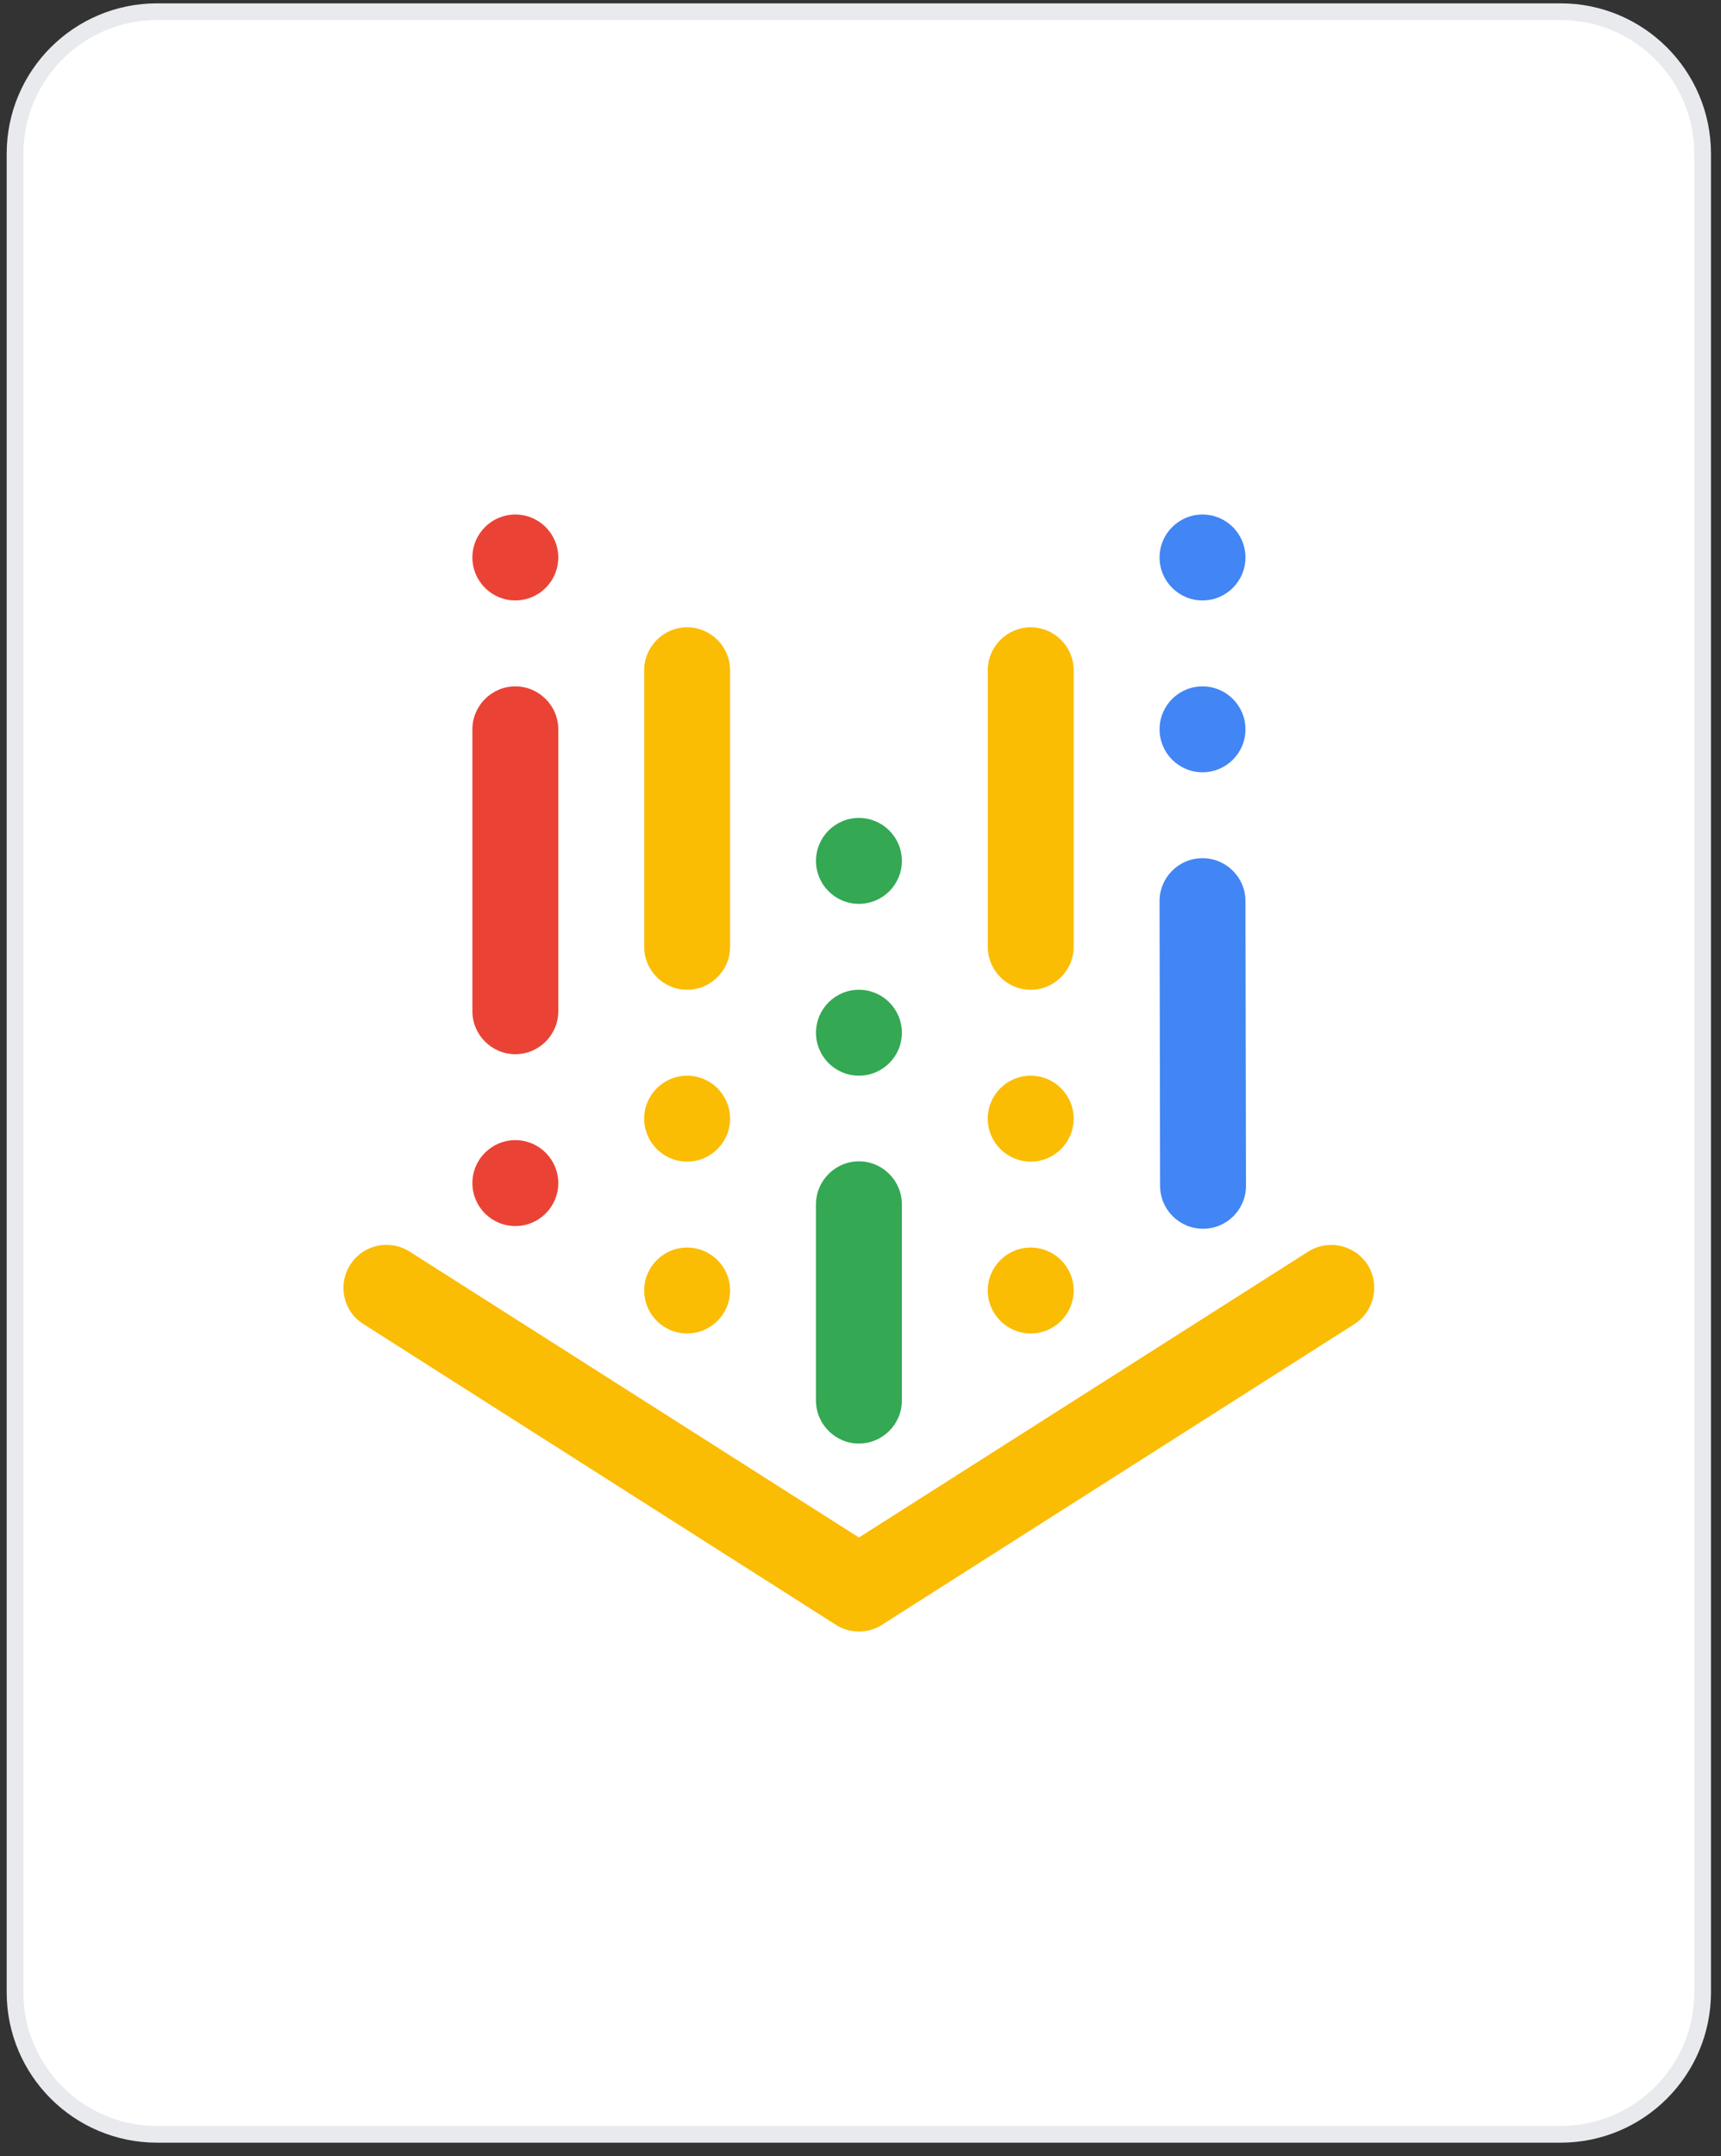
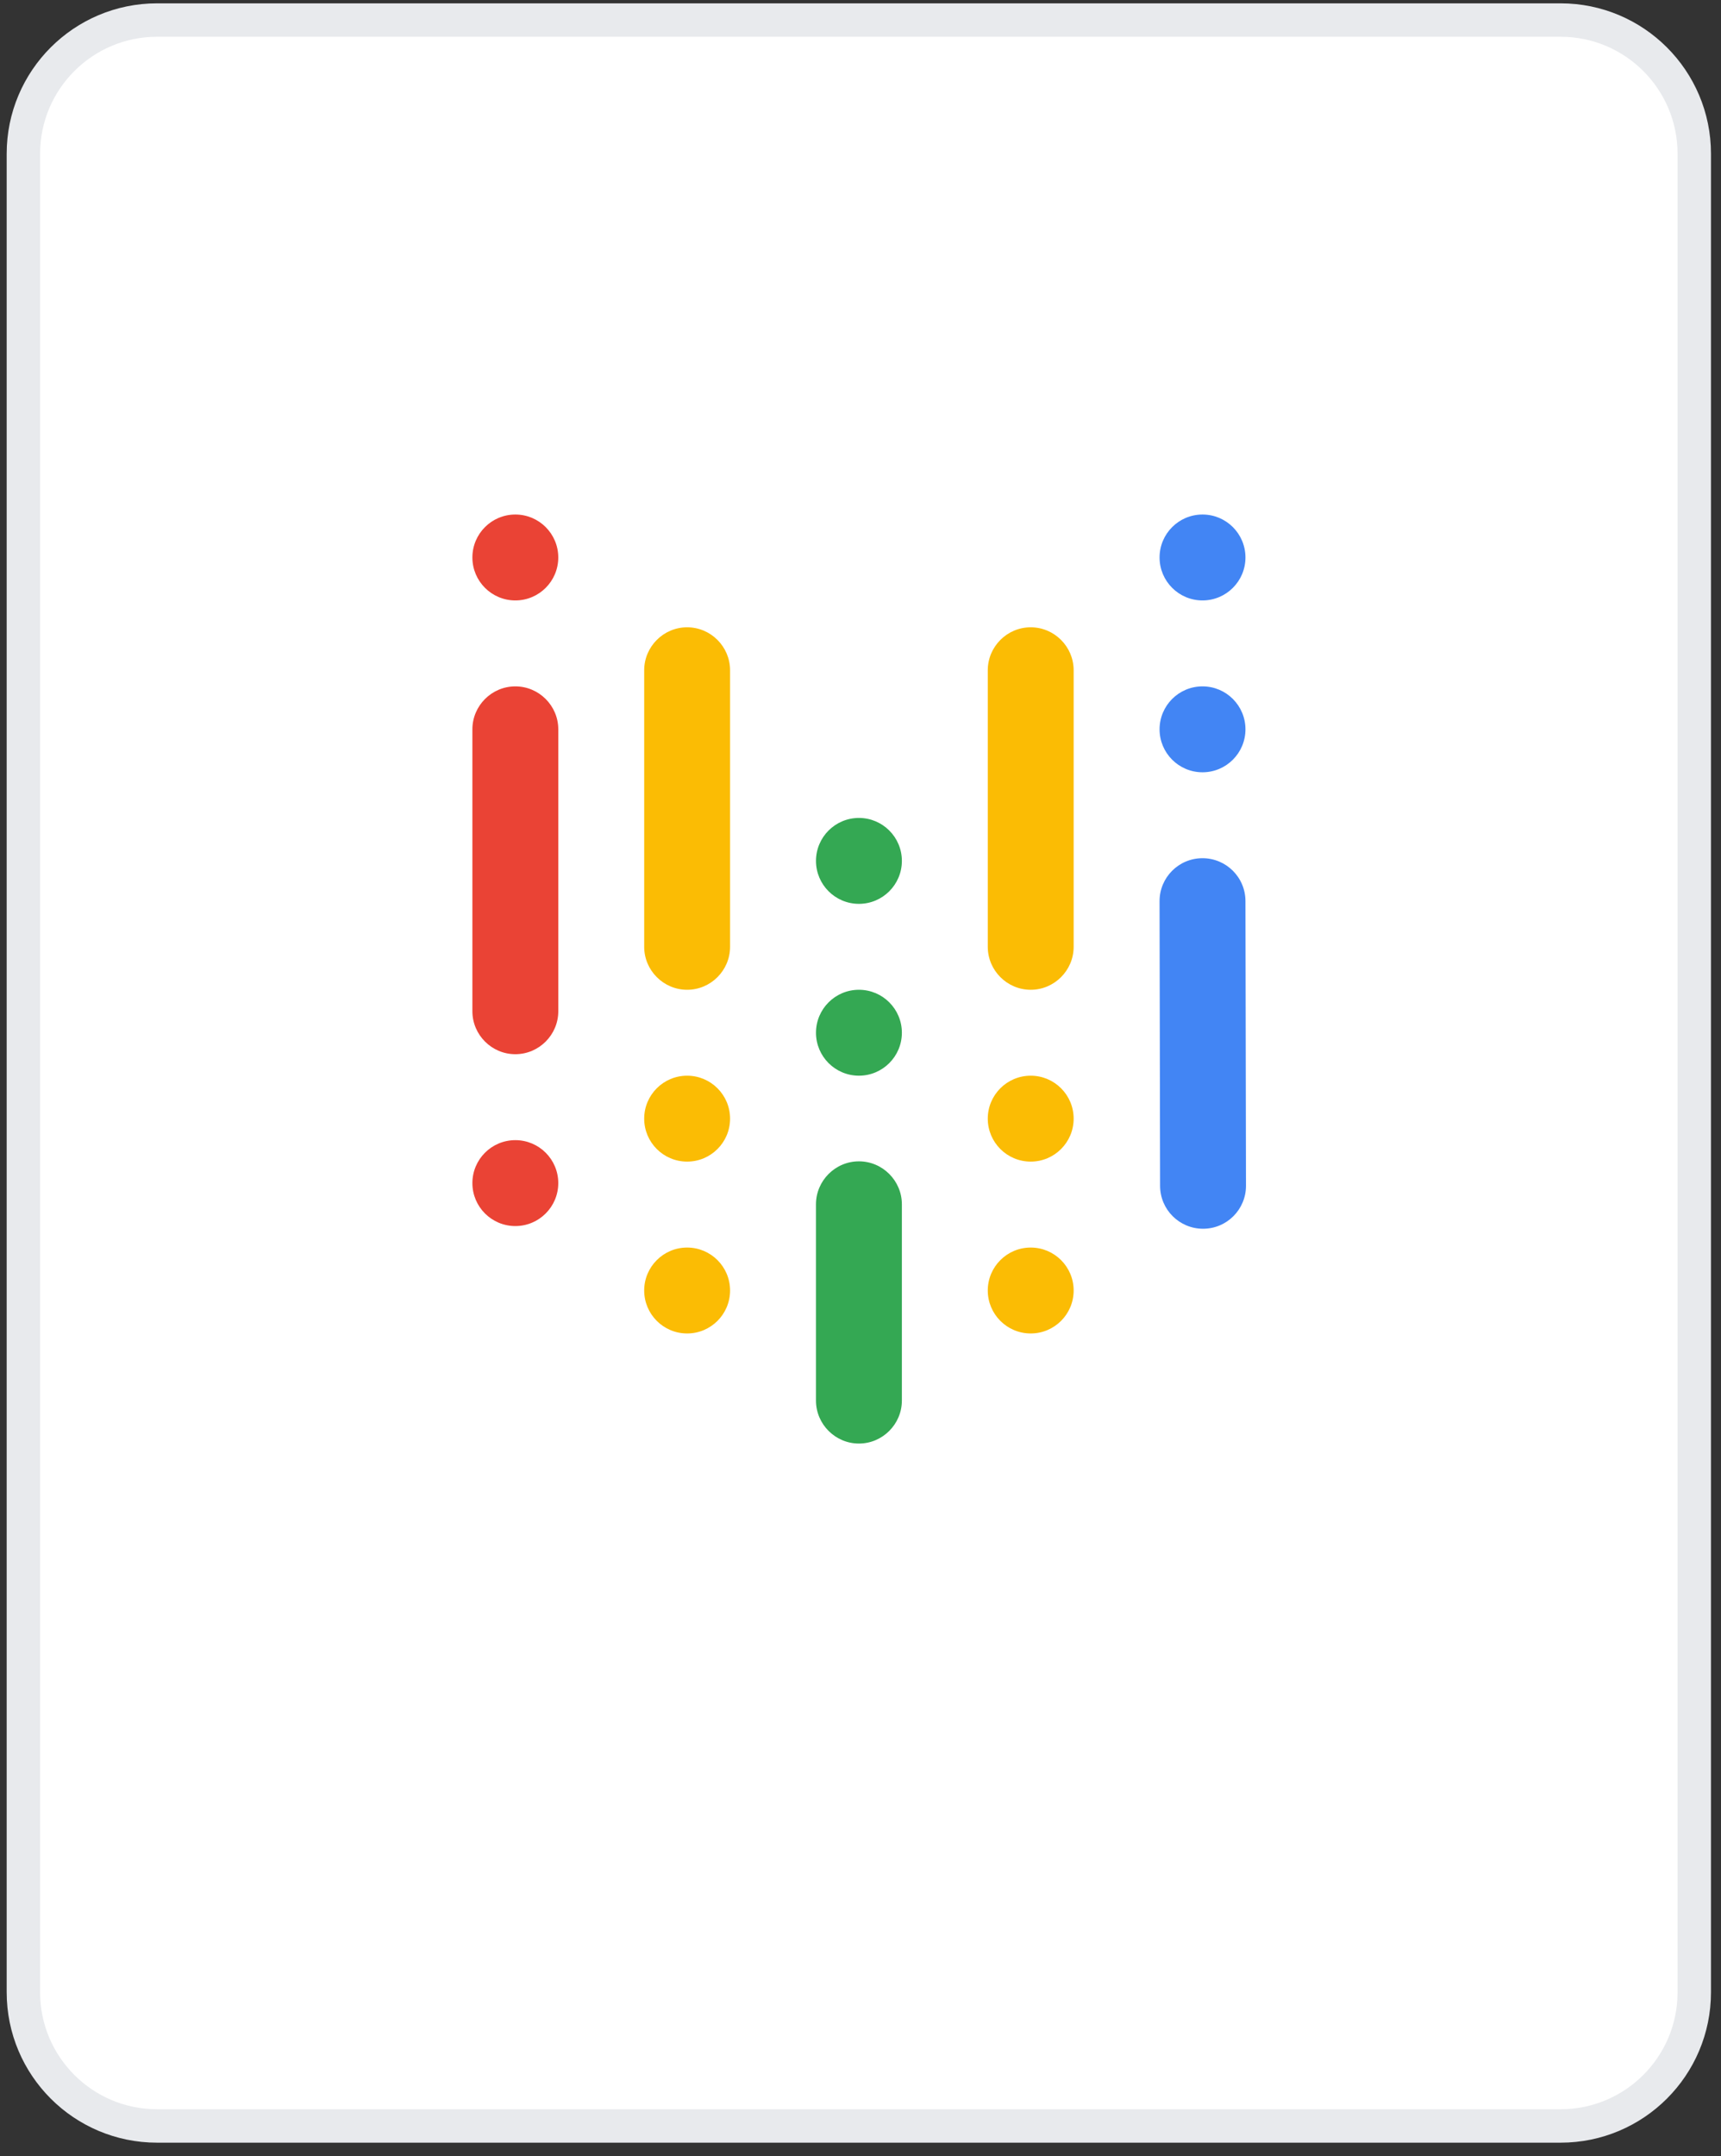
<svg xmlns="http://www.w3.org/2000/svg" version="1.1" viewBox="385 216 103 129" width="103" height="129">
  <rect x="385" y="216" width="103" height="129" fill="#333333" stroke="none" />
  <defs />
  <g id="Whats_New_Vertex_AI" stroke-opacity="1" stroke-dasharray="none" fill="none" fill-opacity="1" stroke="none">
    <title>Whats New_Vertex AI </title>
    <g id="Whats_New_Vertex_AI_Layer_1">
      <title>Layer 1</title>
      <g id="Group_34">
        <g id="Group_11">
          <g id="Graphic_13">
            <path d="M 386.4 225.2 C 386.4 220.782 389.982 217.2 394.4 217.2 L 478.4 217.2 C 482.818 217.2 486.4 220.782 486.4 225.2 L 486.4 335.2 C 486.4 339.618 482.818 343.2 478.4 343.2 L 394.4 343.2 C 389.982 343.2 386.4 339.618 386.4 335.2 Z" fill="white" />
            <path d="M 386.4 225.2 C 386.4 220.782 389.982 217.2 394.4 217.2 L 478.4 217.2 C 482.818 217.2 486.4 220.782 486.4 225.2 L 486.4 335.2 C 486.4 339.618 482.818 343.2 478.4 343.2 L 394.4 343.2 C 389.982 343.2 386.4 339.618 386.4 335.2 Z" stroke="#e8eaed" stroke-linecap="butt" stroke-linejoin="round" stroke-width="2" />
          </g>
          <g id="Graphic_12">
-             <path d="M 386.4 225.2 C 386.4 220.782 389.982 217.2 394.4 217.2 L 478.4 217.2 C 482.818 217.2 486.4 220.782 486.4 225.2 L 486.4 335.2 C 486.4 339.618 482.818 343.2 478.4 343.2 L 394.4 343.2 C 389.982 343.2 386.4 339.618 386.4 335.2 Z" fill="white" />
-           </g>
+             </g>
        </g>
        <g id="Group_16">
          <title>art_layer</title>
          <g id="Graphic_32">
            <path d="M 415.842 279.075 C 414.429 279.075 413.272 277.919 413.272 276.505 L 413.272 259.637 C 413.272 258.223 414.429 257.067 415.842 257.067 C 417.256 257.067 418.413 258.223 418.413 259.637 L 418.413 276.505 C 418.413 277.919 417.256 279.075 415.842 279.075 Z" fill="#ea4335" />
          </g>
          <g id="Graphic_31">
-             <path d="M 436.406 313.615 C 435.924 313.615 435.442 313.486 435.024 313.213 L 406.75 295.221 C 405.545 294.466 405.191 292.875 405.963 291.67 C 406.734 290.465 408.308 290.128 409.513 290.883 L 436.406 307.992 L 463.298 290.883 C 464.503 290.128 466.077 290.482 466.849 291.67 C 467.604 292.875 467.25 294.45 466.061 295.221 L 437.787 313.213 C 437.369 313.486 436.887 313.615 436.406 313.615 Z" fill="#fbbc04" />
-           </g>
+             </g>
          <g id="Graphic_30">
            <path d="M 436.406 302.37 C 434.992 302.37 433.835 301.213 433.835 299.799 L 433.835 288.056 C 433.835 286.642 434.992 285.485 436.406 285.485 C 437.819 285.485 438.976 286.642 438.976 288.056 L 438.976 299.799 C 438.976 301.213 437.819 302.37 436.406 302.37 Z" fill="#34a853" />
          </g>
          <g id="Graphic_29">
            <circle cx="415.842" cy="249.355" r="2.57" fill="#ea4335" />
          </g>
          <g id="Graphic_28">
            <circle cx="415.842" cy="286.787" r="2.57" fill="#ea4335" />
          </g>
          <g id="Graphic_27">
            <path d="M 457.001 289.518 C 455.587 289.518 454.43 288.377 454.43 286.947 L 454.398 269.918 C 454.398 268.505 455.539 267.348 456.969 267.348 C 458.382 267.348 459.539 268.489 459.539 269.918 L 459.571 286.947 C 459.571 288.361 458.43 289.518 457.001 289.518 Z" fill="#4285f4" />
          </g>
          <g id="Graphic_26">
            <circle cx="456.969" cy="249.355" r="2.57" fill="#4285f4" />
          </g>
          <g id="Graphic_25">
            <circle cx="456.969" cy="259.637" r="2.57" fill="#4285f4" />
          </g>
          <g id="Graphic_24">
            <path d="M 446.687 275.22 C 445.273 275.22 444.117 274.063 444.117 272.649 L 444.117 256.103 C 444.117 254.689 445.273 253.532 446.687 253.532 C 448.101 253.532 449.257 254.689 449.257 256.103 L 449.257 272.649 C 449.257 274.063 448.101 275.22 446.687 275.22 Z" fill="#fbbc04" />
          </g>
          <g id="Graphic_23">
            <circle cx="436.406" cy="267.509" r="2.57" fill="#34a853" />
          </g>
          <g id="Graphic_22">
            <circle cx="436.406" cy="277.79" r="2.57" fill="#34a853" />
          </g>
          <g id="Graphic_21">
            <circle cx="446.687" cy="282.931" r="2.57" fill="#fbbc04" />
          </g>
          <g id="Graphic_20">
            <circle cx="446.687" cy="293.213" r="2.57" fill="#fbbc04" />
          </g>
          <g id="Graphic_19">
            <path d="M 426.124 275.22 C 424.71 275.22 423.554 274.063 423.554 272.649 L 423.554 256.103 C 423.554 254.689 424.71 253.532 426.124 253.532 C 427.538 253.532 428.694 254.689 428.694 256.103 L 428.694 272.649 C 428.694 274.063 427.538 275.22 426.124 275.22 Z" fill="#fbbc04" />
          </g>
          <g id="Graphic_18">
            <circle cx="426.124" cy="282.931" r="2.57" fill="#fbbc04" />
          </g>
          <g id="Graphic_17">
            <circle cx="426.124" cy="293.213" r="2.57" fill="#fbbc04" />
          </g>
        </g>
      </g>
    </g>
  </g>
</svg>